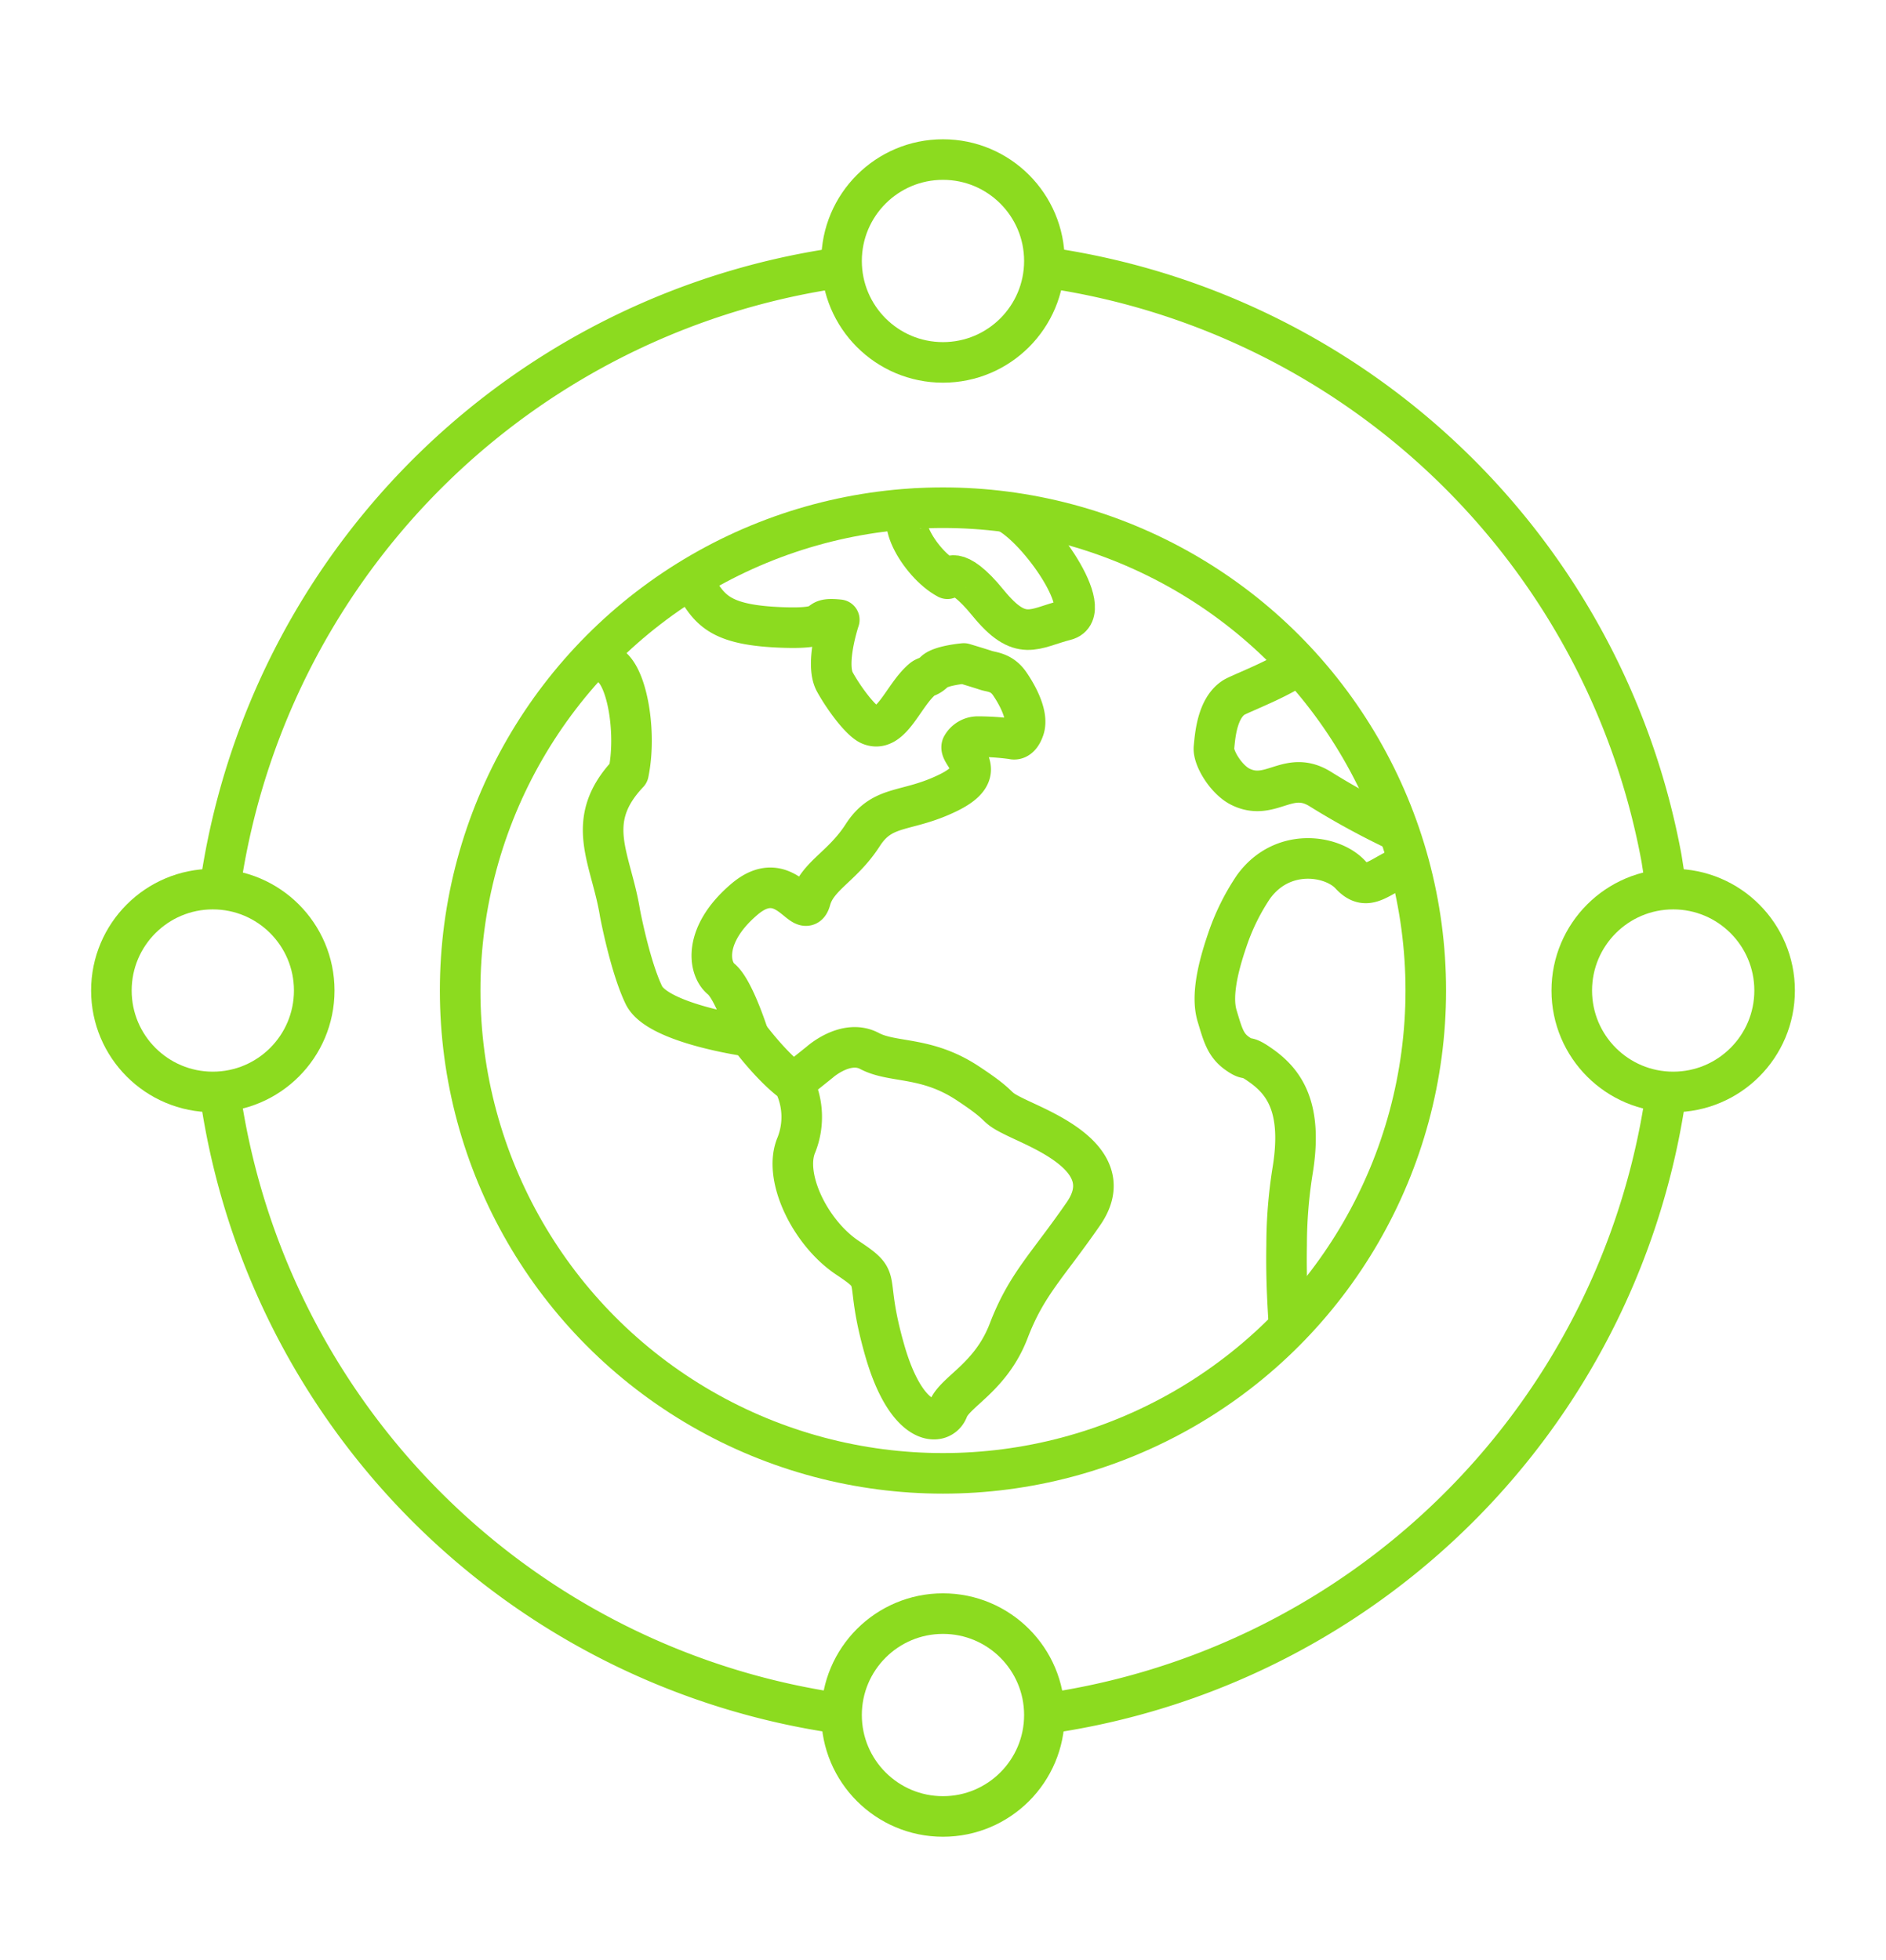
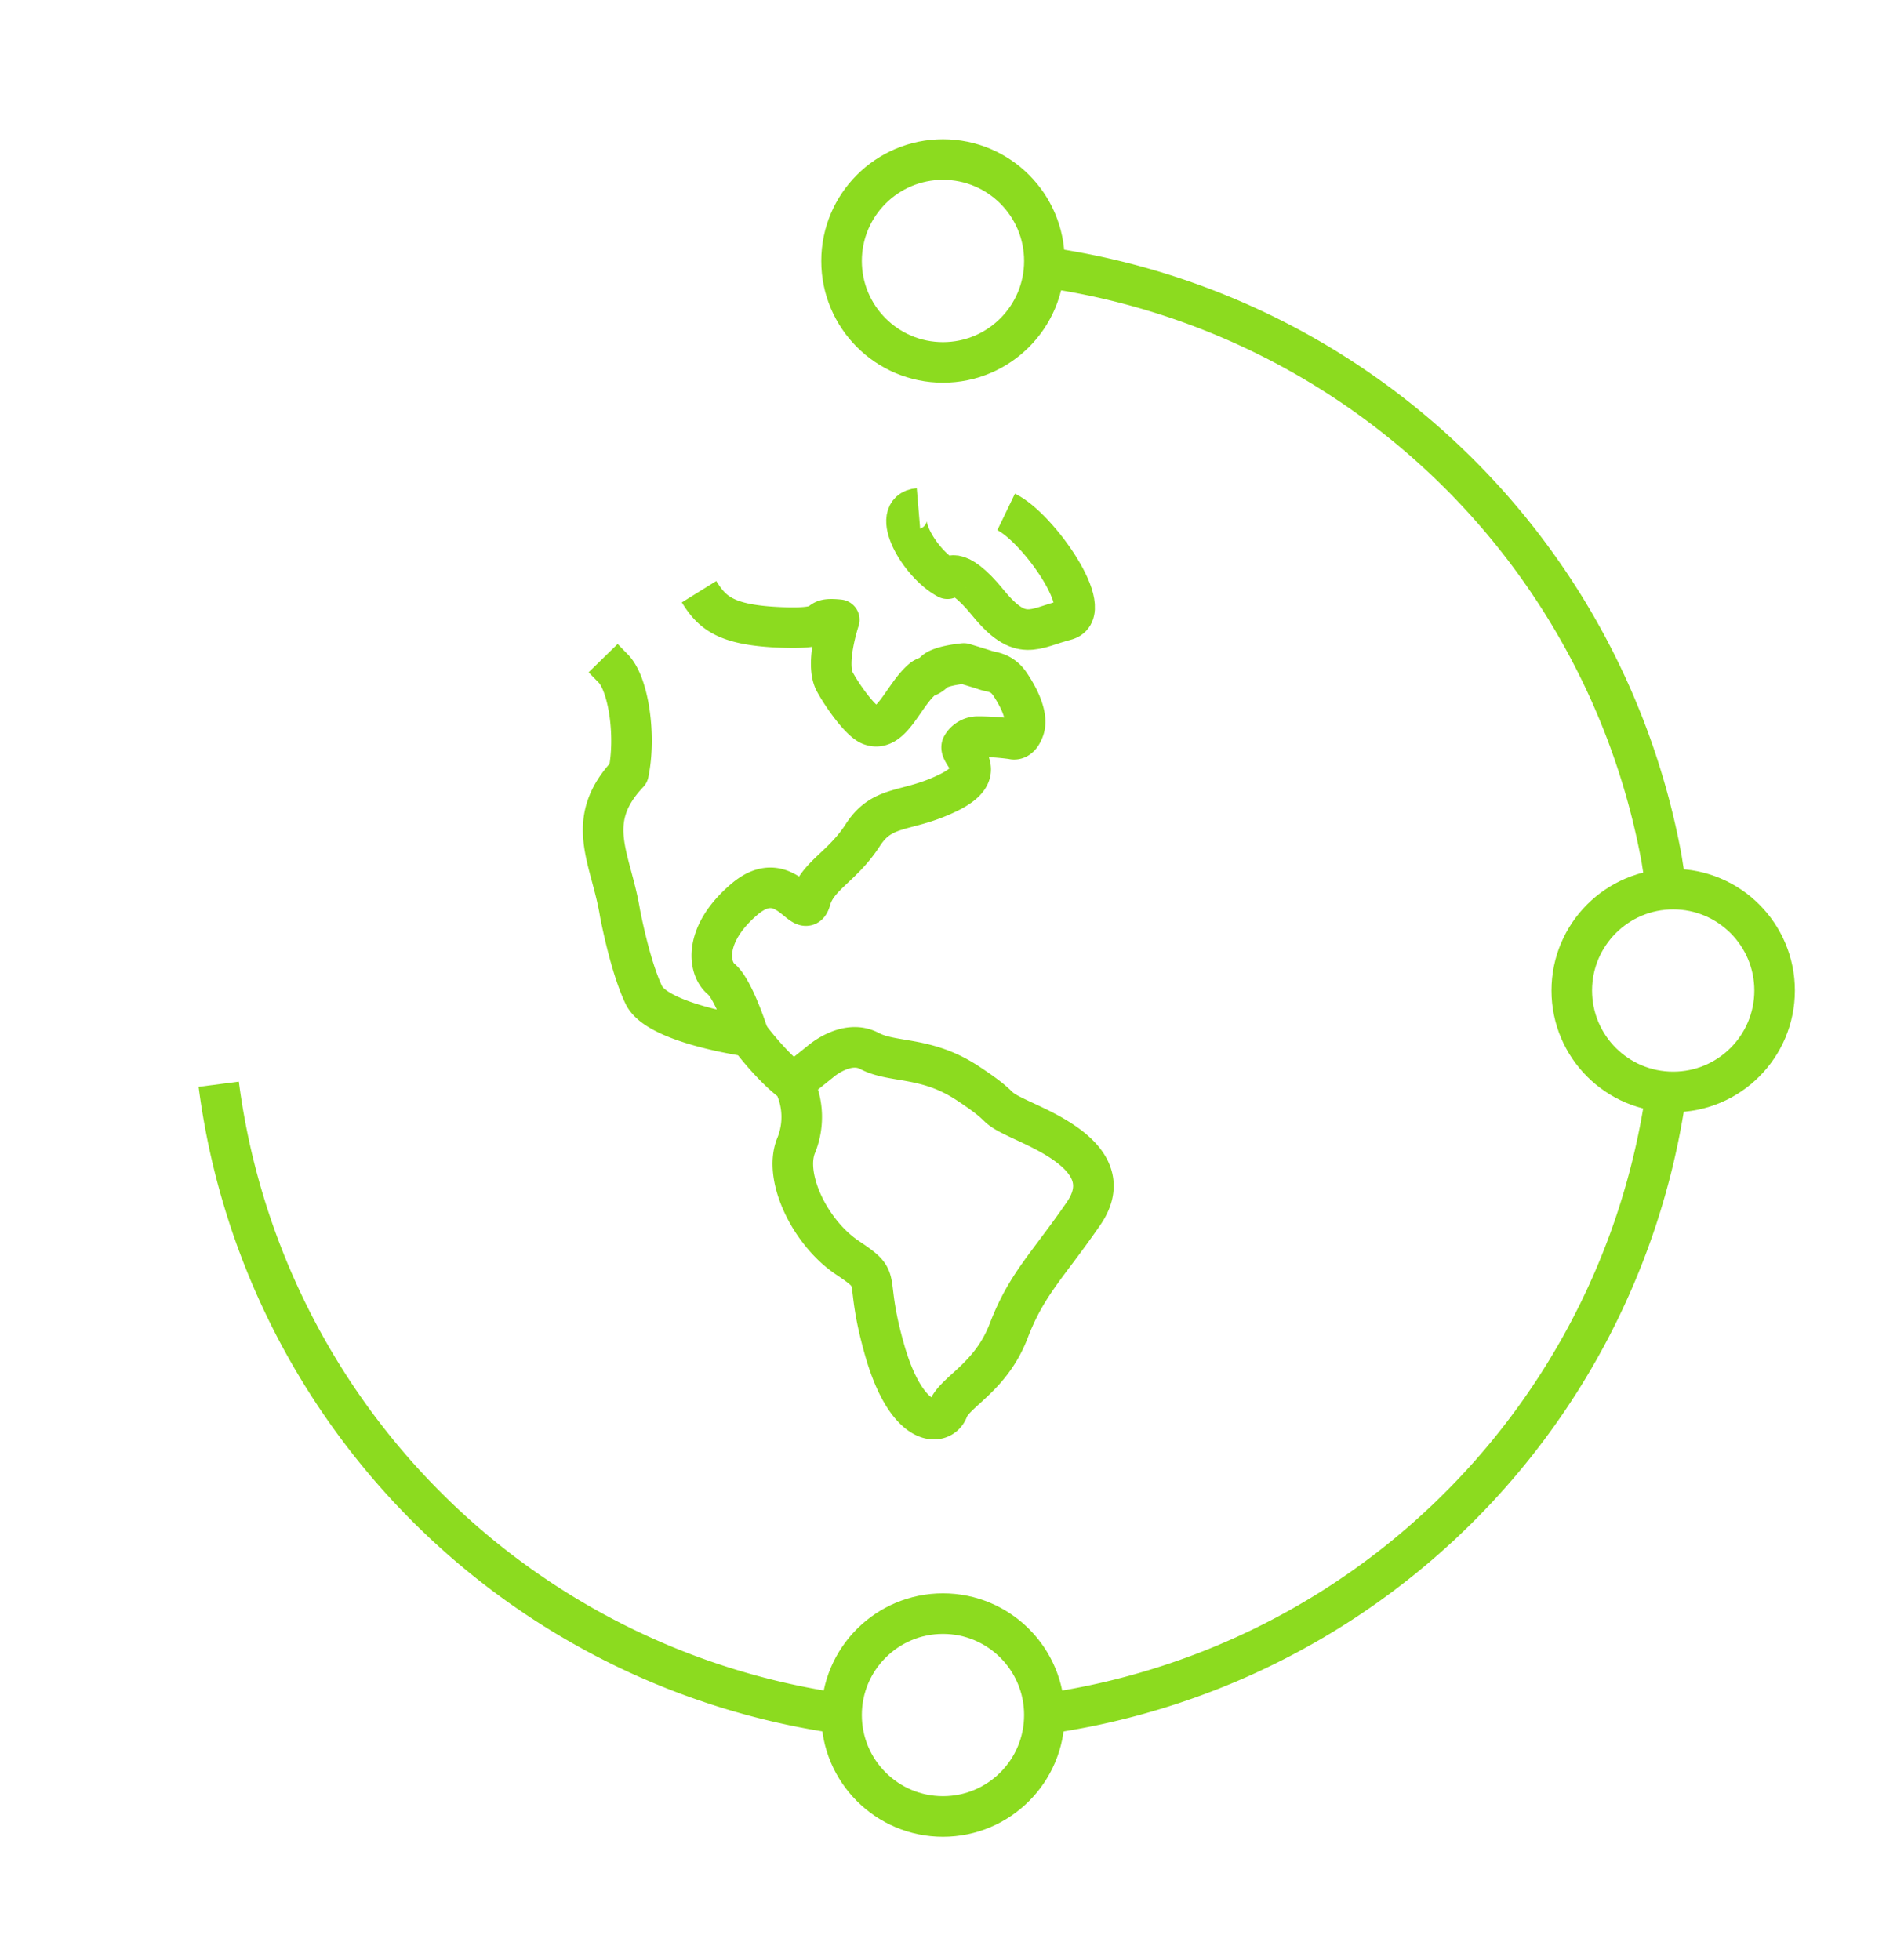
<svg xmlns="http://www.w3.org/2000/svg" id="Layer_2" data-name="Layer 2" viewBox="0 0 325.43 338.2">
  <defs>
    <style>.cls-1,.cls-2{fill:none;stroke:#8cdb1f;stroke-width:7px;}.cls-1{stroke-linejoin:round;}.cls-2{stroke-miterlimit:10;}</style>
  </defs>
-   <path class="cls-1" d="M243.13,149.07c-5,1.74-7,5.24-10.12,1.85s-11.75-4.77-16.73,2.12a38.32,38.32,0,0,0-4.28,8.49c-1.35,3.87-3.17,9.77-2,13.71,1,3.31,1.44,5.1,3.53,6.56s1.12,0,3.86,1.92c4.17,2.88,7.49,7.31,5.62,18.46a81.29,81.29,0,0,0-1,12.58c-.12,6.54.26,11.13.41,14.25" />
-   <path class="cls-1" d="M224.08,114.57c-2.43,2.19-9.86,5-11.14,5.75-3,1.87-3.29,6.9-3.47,8.68s2.13,5.57,4.6,6.77c5.3,2.58,8.28-3.17,13.91.48a131.65,131.65,0,0,0,13.44,7.29" />
-   <circle class="cls-2" cx="162.71" cy="170.91" r="83.31" />
  <path class="cls-1" d="M120.62,102.1c2.26,3.64,4.58,5.79,14.2,6.16s4.81-1.85,10-1.32c0,0-2.53,7.52-.77,10.72,1.46,2.66,4.43,6.75,6.1,7.43,3.66,1.48,5.67-5.08,9-7.89.65-.54,1-.26,2.11-1.32s5.05-1.4,5.05-1.4,2.84.85,3.81,1.18,2.71.27,4.12,2.34,3.23,5.47,2.46,7.74-2,1.77-2,1.77a44.38,44.38,0,0,0-5.88-.41,3.14,3.14,0,0,0-2.86,1.65c-.48,1.48,5,4.41-2.27,8s-11.33,1.92-14.83,7.36-7.86,7-9,11.14-4.26-6.18-11.42-.08-6.22,11.95-4,13.76,4.77,9.9,4.77,9.9-15.72-2.18-18.11-7.13-4.12-14.16-4.12-14.16c-1.55-9.53-6.41-15.82,1.46-24.14,1.35-6.5,0-15.56-2.72-18.15l-1.65-1.69" />
  <path class="cls-1" d="M129.28,178.87s3.92,5.3,7.67,8l4.52-3.62s4.52-4.05,8.56-1.91,9.75.84,16.89,5.53,3.8,3.75,8.8,6.13,17.48,7.37,11.24,16.41-9.81,12.13-12.91,20.22-9.27,10.46-10.46,13.55-7.14,3.1-10.94-10.22,0-11.66-6.42-15.94-11.18-14-8.8-19.5a13.08,13.08,0,0,0-.48-10.65" />
  <path class="cls-1" d="M158.48,87.72c-5,.42.06,9.5,5,12.14,0,0,1.34-2.8,7,4.15s7.93,4.39,13.39,3-4.7-16-10.26-18.68" />
  <circle class="cls-2" cx="162.71" cy="45.03" r="17.5" />
-   <circle class="cls-2" cx="36.72" cy="170.91" r="17.5" />
  <circle class="cls-2" cx="288.71" cy="170.91" r="17.5" />
  <circle class="cls-2" cx="162.71" cy="295.92" r="17.5" />
-   <path class="cls-2" d="M38.11,152.13A126.06,126.06,0,0,1,147,45.89" />
  <path class="cls-2" d="M147,295.94A126.06,126.06,0,0,1,37.74,187.08" />
  <path class="cls-2" d="M287.57,188A126.08,126.08,0,0,1,181.86,295.47" />
  <path class="cls-2" d="M182,46.37a126.12,126.12,0,0,1,104.7,101.75s.74,4.7.94,6" />
</svg>